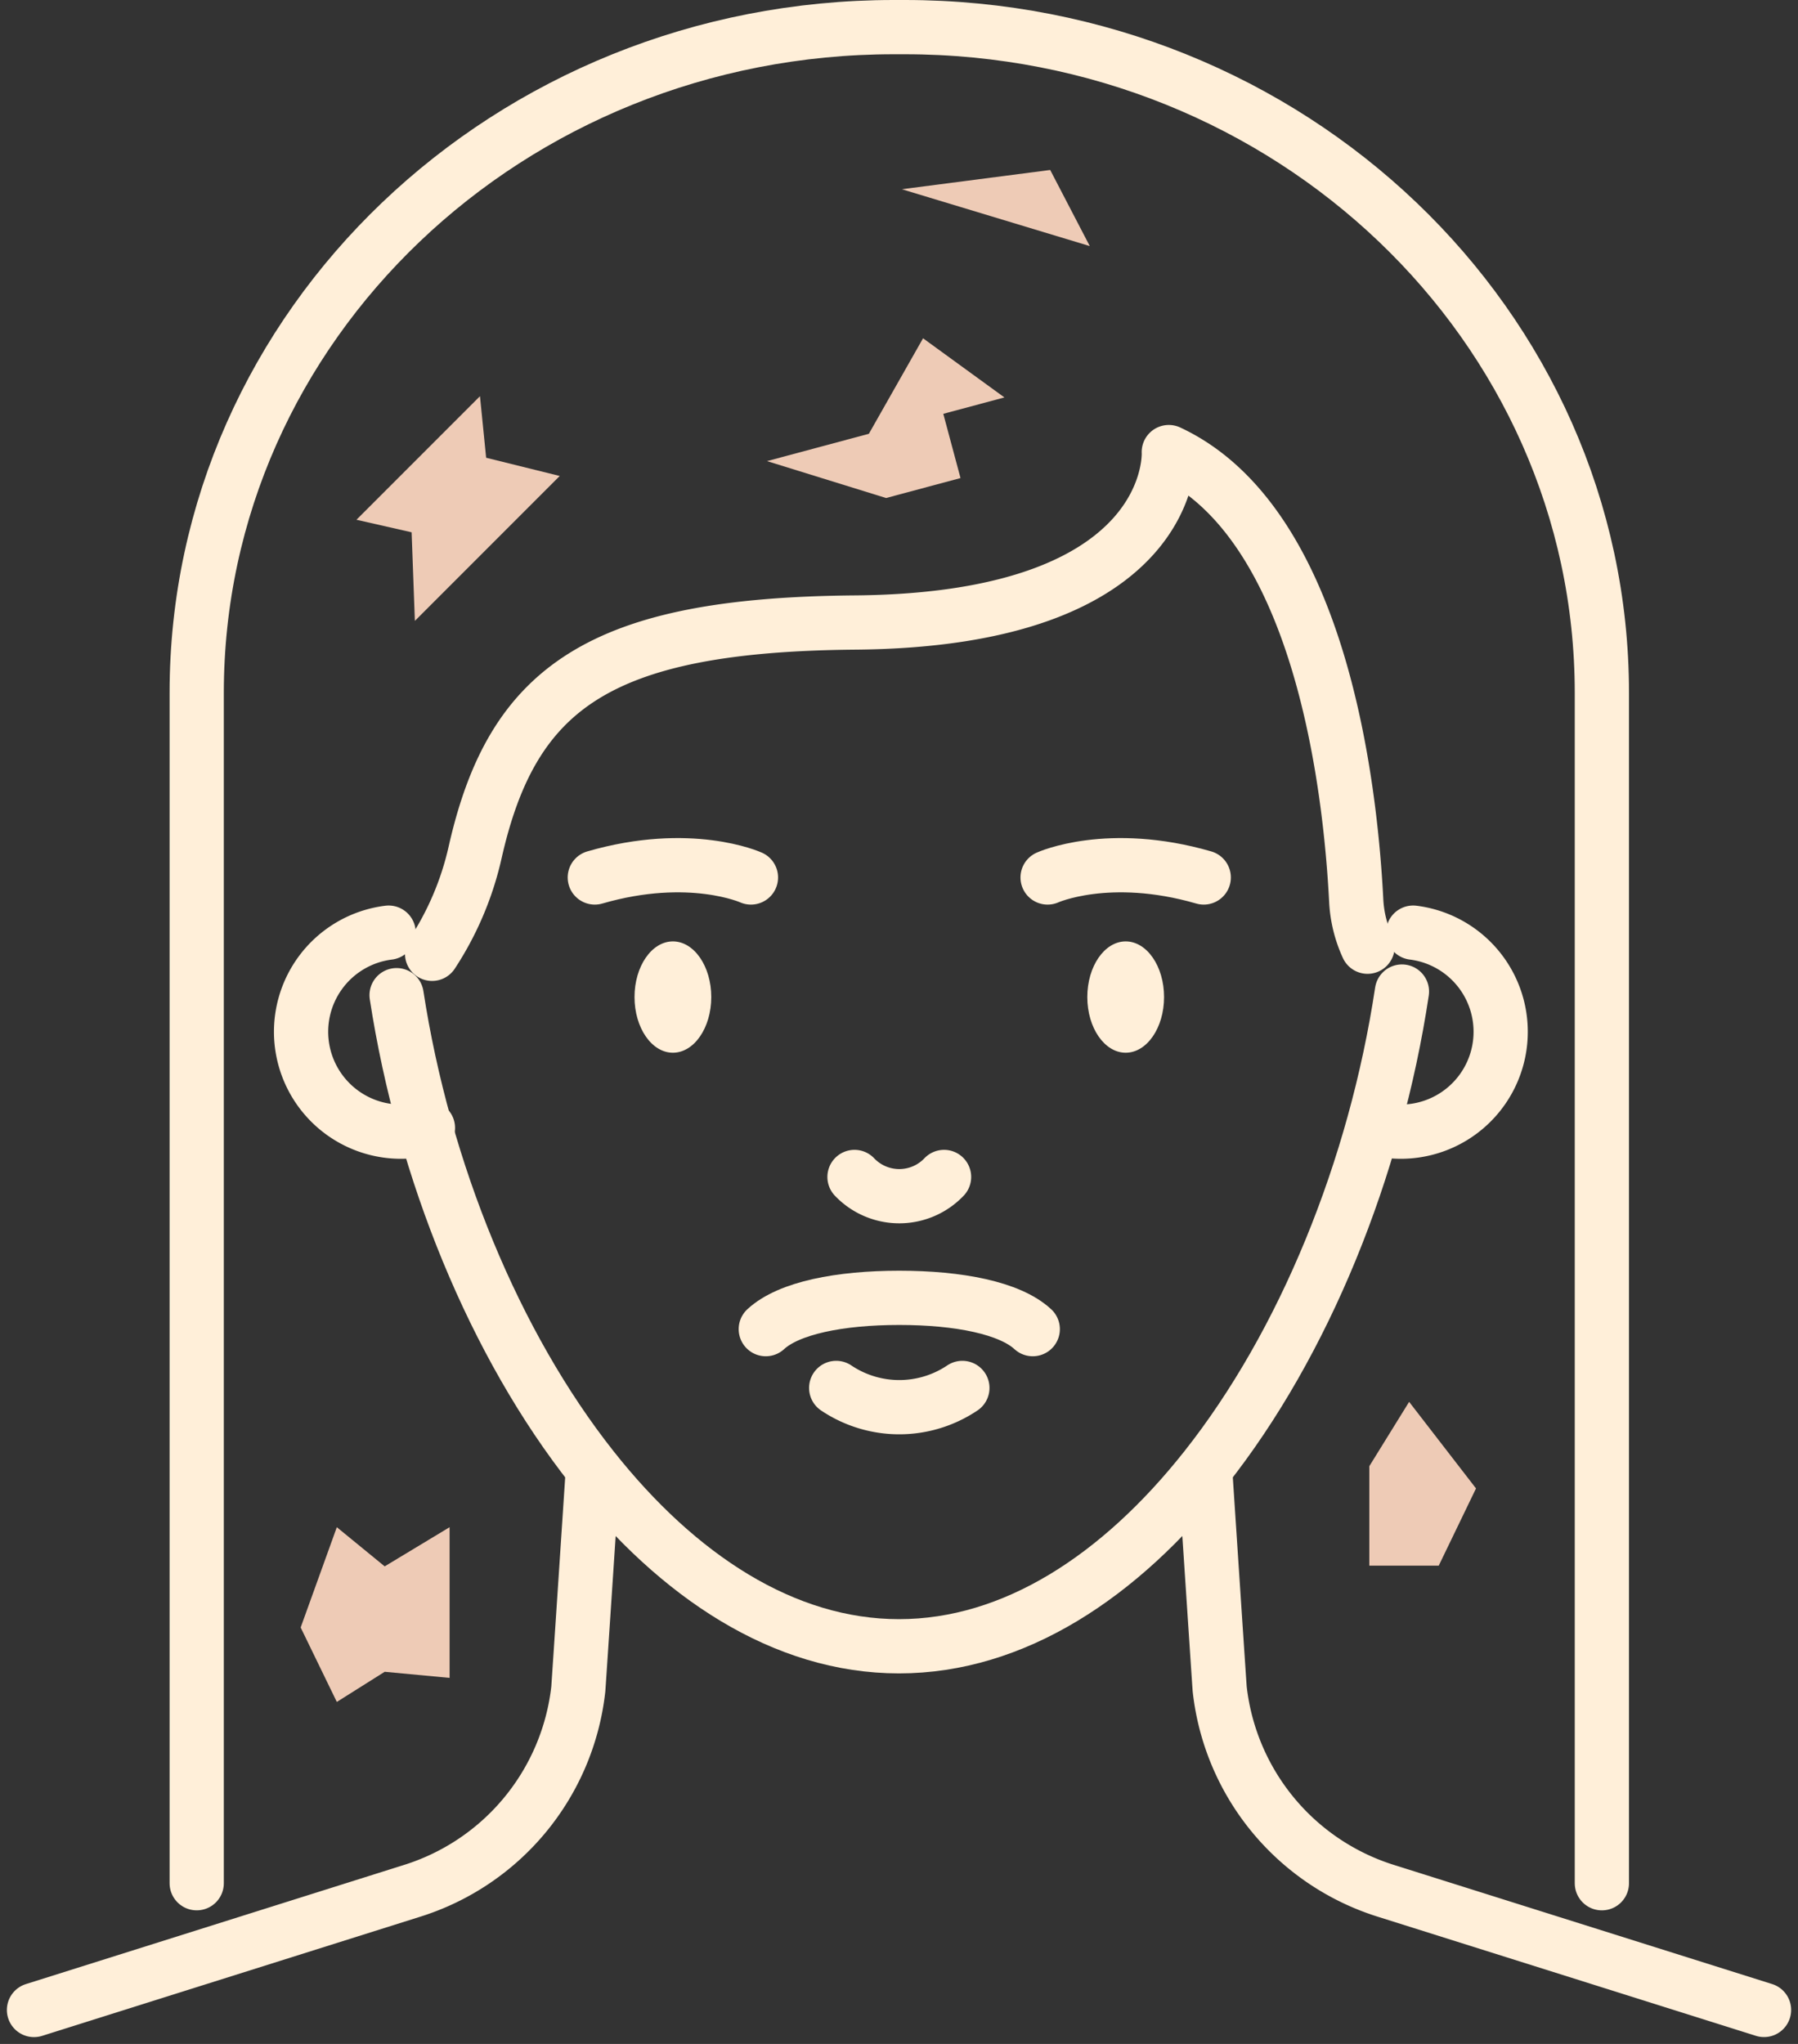
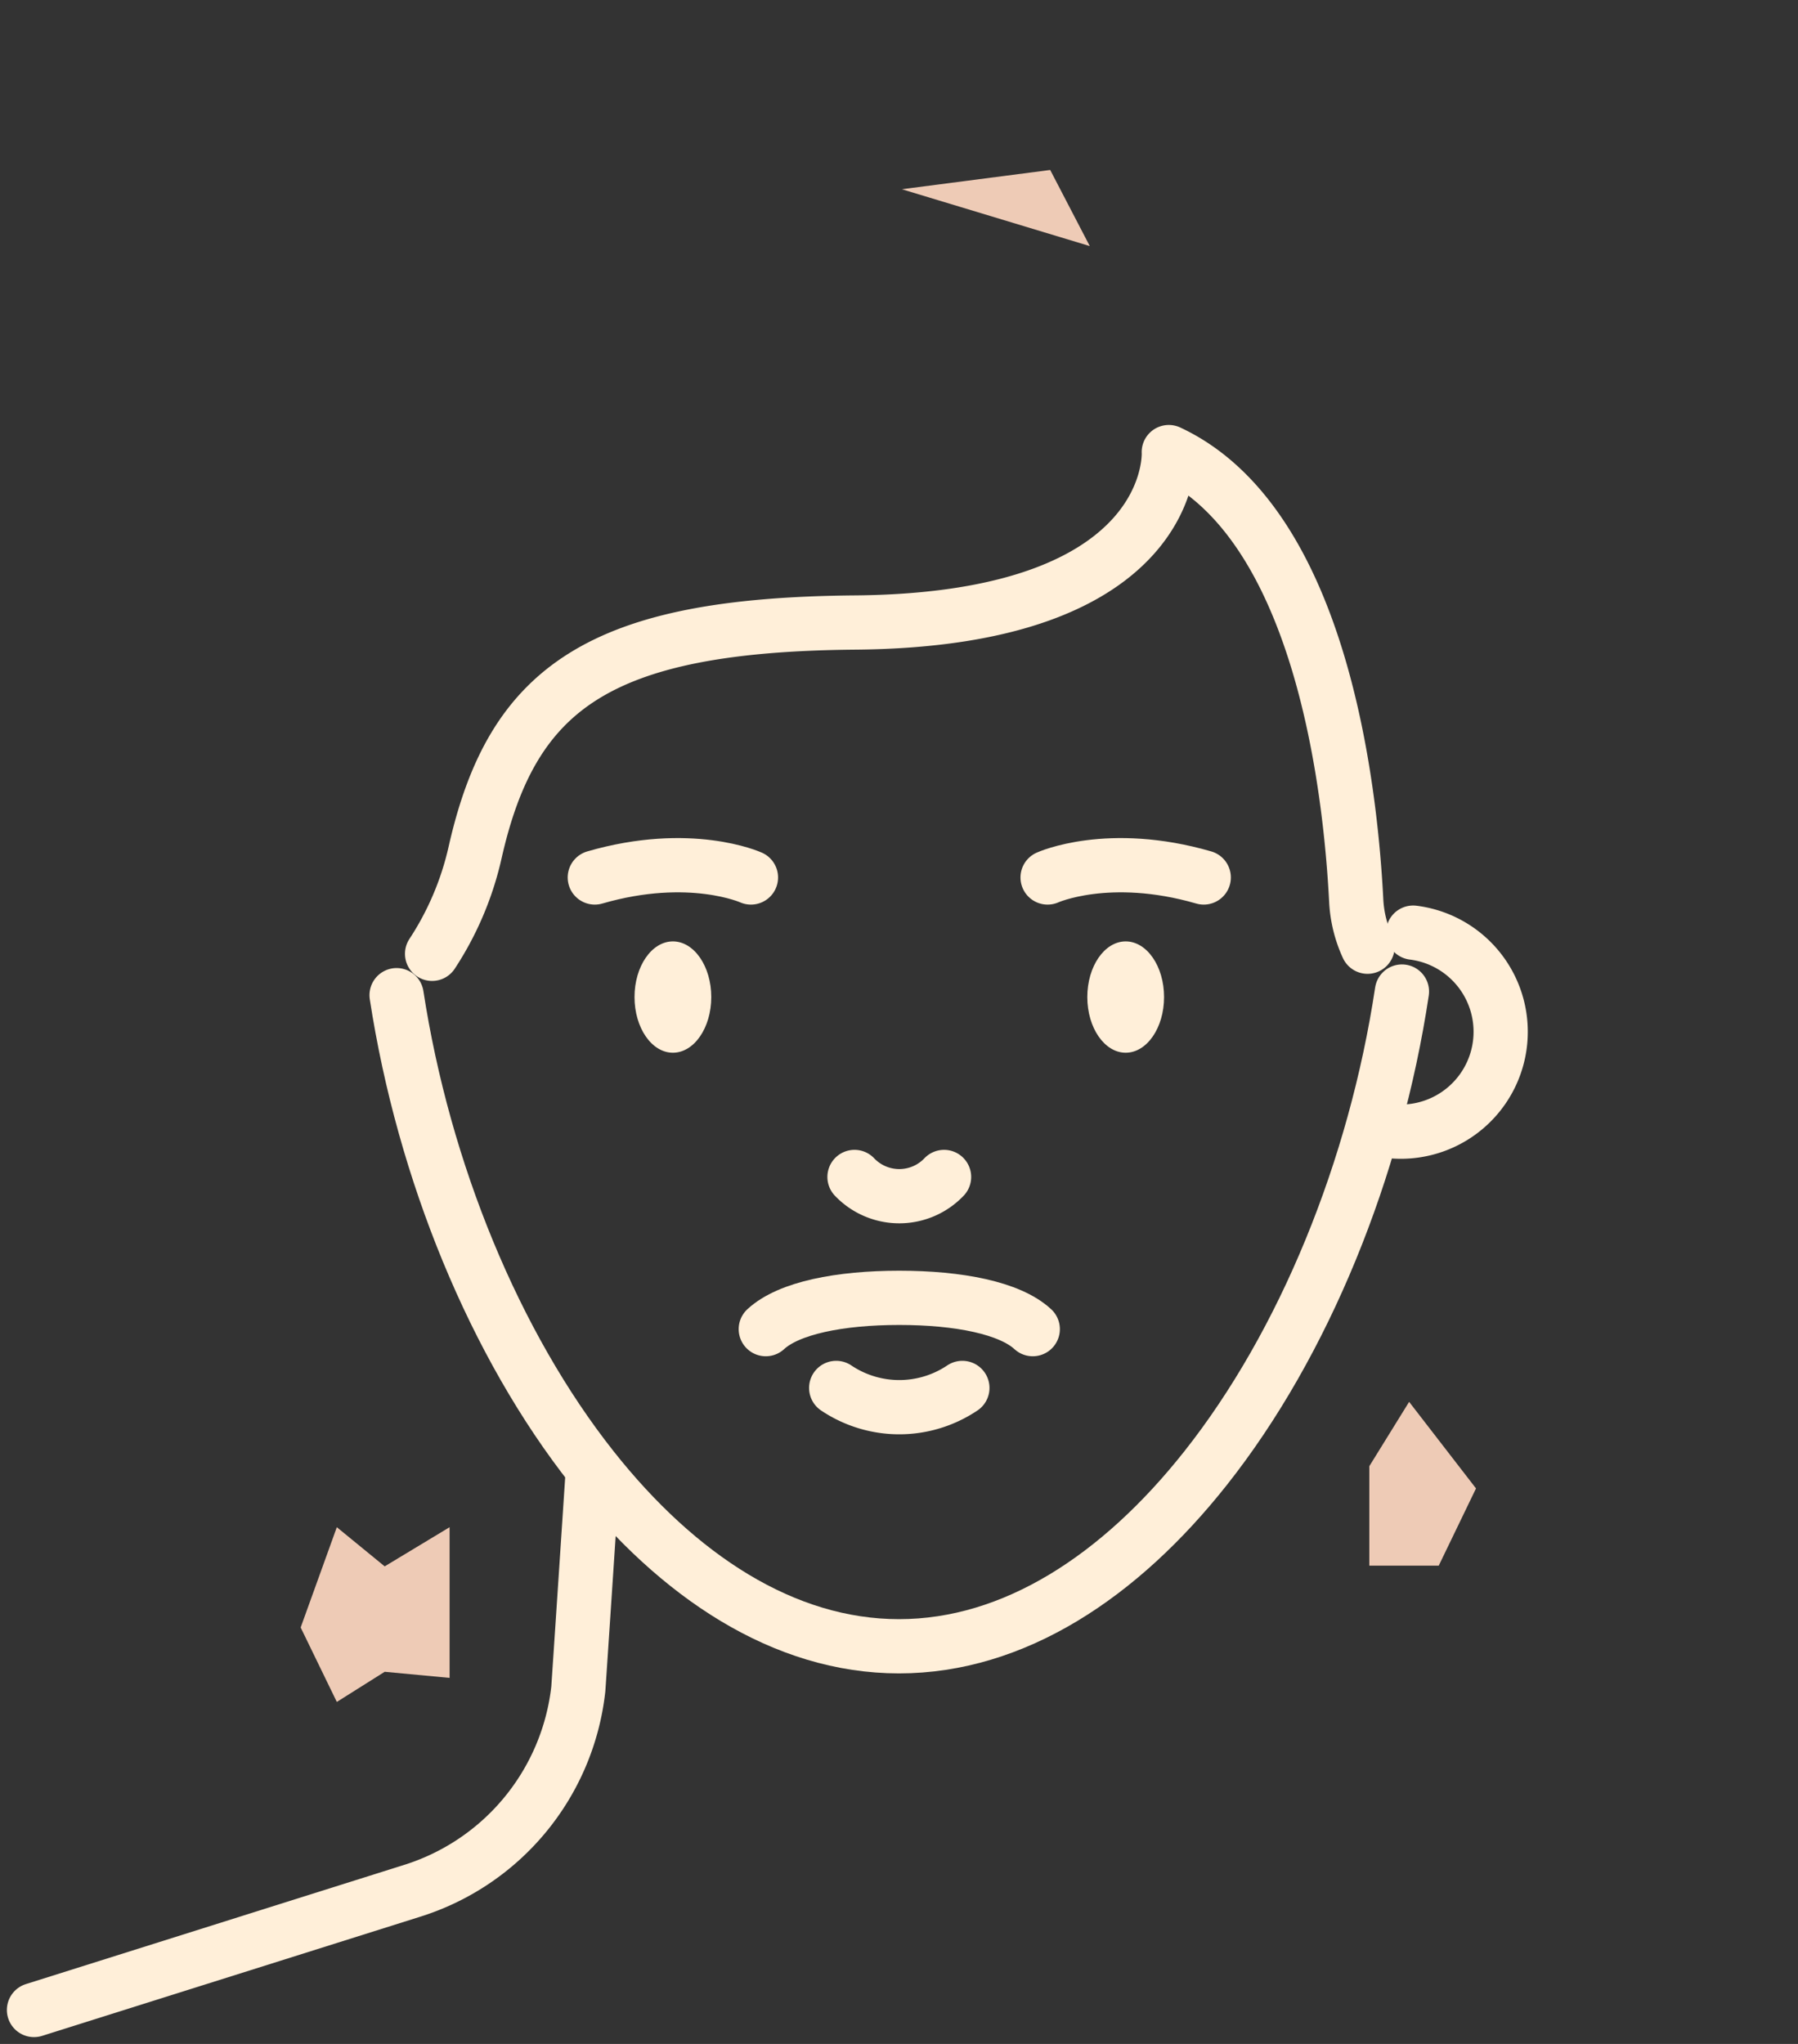
<svg xmlns="http://www.w3.org/2000/svg" width="99.467" height="113.032" viewBox="0 0 99.467 113.032">
  <rect x="0" y="0" width="99.467" height="113.032" fill="#333333" stroke="none" />
  <g id="Group_468" data-name="Group 468" transform="translate(-2156.941 -201.772)">
    <g id="Group_351" data-name="Group 351" transform="translate(2158.822 203.272)">
-       <path id="Path_1196" data-name="Path 1196" d="M2554.113,692.6s.759,11.513.775,11.666a13.231,13.231,0,0,0,9.261,11.178L2585,722.01" transform="translate(-2489.294 -612.359)" fill="none" stroke="#ffefd9" stroke-linecap="round" stroke-linejoin="round" stroke-width="3" />
      <path id="Path_1197" data-name="Path 1197" d="M2189.708,692.6s-.759,11.513-.775,11.666a13.231,13.231,0,0,1-9.261,11.178l-20.85,6.568" transform="translate(-2158.822 -612.359)" fill="none" stroke="#ffefd9" stroke-linecap="round" stroke-linejoin="round" stroke-width="3" />
      <g id="Group_350" data-name="Group 350" transform="translate(33.22 50.56)">
        <path id="Path_1198" data-name="Path 1198" d="M2365.656,514.688c0,1.7-.95,3.078-2.123,3.078s-2.123-1.378-2.123-3.078.95-3.078,2.123-3.078S2365.656,512.988,2365.656,514.688Z" transform="translate(-2361.409 -511.61)" fill="#ffefd9" />
        <path id="Path_1199" data-name="Path 1199" d="M2518.417,514.688c0,1.7-.951,3.078-2.123,3.078s-2.123-1.378-2.123-3.078.951-3.078,2.123-3.078S2518.417,512.988,2518.417,514.688Z" transform="translate(-2489.121 -511.61)" fill="#ffefd9" />
      </g>
      <path id="Path_1200" data-name="Path 1200" d="M2405.705,631.809c1.266,1.171,4.095,1.731,7.384,1.731s6.119-.56,7.385-1.731" transform="translate(2460.957 703.811) rotate(180)" fill="none" stroke="#ffefd9" stroke-linecap="round" stroke-linejoin="round" stroke-width="3" />
      <path id="Path_1201" data-name="Path 1201" d="M2435.632,591.05a3.417,3.417,0,0,0,4.954,0" transform="translate(-2390.241 -527.463)" fill="none" stroke="#ffefd9" stroke-linecap="round" stroke-linejoin="round" stroke-width="3" />
      <path id="Path_1202" data-name="Path 1202" d="M2429.456,662.2a6.257,6.257,0,0,0,6.98,0" transform="translate(-2385.078 -586.946)" fill="none" stroke="#ffefd9" stroke-linecap="round" stroke-linejoin="round" stroke-width="3" />
      <path id="Path_1203" data-name="Path 1203" d="M2281.153,528.722c1.5,9.752,5.429,19.328,10.827,26.151,4.737,5.99,10.61,9.856,16.967,9.856s12.228-3.866,16.965-9.856c5.436-6.868,9.379-16.528,10.858-26.351" transform="translate(-2261.094 -475.189)" fill="none" stroke="#ffefd9" stroke-linecap="round" stroke-linejoin="round" stroke-width="3" />
      <path id="Path_1204" data-name="Path 1204" d="M2281.152,529.213" transform="translate(-2261.093 -475.766)" fill="none" stroke="#ffefd9" stroke-linecap="round" stroke-linejoin="round" stroke-width="3" />
      <path id="Path_1205" data-name="Path 1205" d="M2613.014,508.658a5.524,5.524,0,1,1-2.175,10.8" transform="translate(-2536.719 -458.582)" fill="none" stroke="#ffefd9" stroke-linecap="round" stroke-linejoin="round" stroke-width="3" />
-       <path id="Path_1206" data-name="Path 1206" d="M2253.67,508.658a5.524,5.524,0,1,0,2.175,10.8" transform="translate(-2234.052 -458.582)" fill="none" stroke="#ffefd9" stroke-linecap="round" stroke-linejoin="round" stroke-width="3" />
      <path id="Path_1207" data-name="Path 1207" d="M2500.78,486.587s3.366-1.527,8.638,0" transform="translate(-2444.707 -439.562)" fill="none" stroke="#ffefd9" stroke-linecap="round" stroke-linejoin="round" stroke-width="3" />
      <path id="Path_1208" data-name="Path 1208" d="M2356.656,486.587s-3.367-1.527-8.638,0" transform="translate(-2316.994 -439.562)" fill="none" stroke="#ffefd9" stroke-linecap="round" stroke-linejoin="round" stroke-width="3" />
      <path id="Path_1209" data-name="Path 1209" d="M2344.878,373.931a6.9,6.9,0,0,1-.627-2.552c-.327-6.4-2-20.9-10.368-24.8,0,0,.557,9.273-17.348,9.425-14.179.121-18.972,3.613-21.026,12.708a17,17,0,0,1-2.381,5.612" transform="translate(-2271.105 -323.078)" fill="none" stroke="#ffefd9" stroke-linecap="round" stroke-linejoin="round" stroke-width="3" />
-       <path id="Path_1210" data-name="Path 1210" d="M2213.715,305.915V240.088c0-20.333,17.267-36.816,38.567-36.816h.6c21.3,0,38.568,16.483,38.568,36.816v65.828" transform="translate(-2204.714 -203.272)" fill="none" stroke="#ffefd9" stroke-linecap="round" stroke-linejoin="round" stroke-width="3" />
    </g>
-     <path id="Path_1558" data-name="Path 1558" d="M3789.051,2231.46v4.262h3.677v3.5l4.324-3.5-4.324-4.262v-5.835Z" transform="matrix(-0.259, -0.966, 0.966, -0.259, 1031.734, 4467.484)" fill="#eecbb6" />
-     <path id="Path_1559" data-name="Path 1559" d="M3790.252,2212.31v6.117l2.648-1.667,3.591,3.337v-11.333l-3.591,2.166-2.648-2.166Z" transform="translate(1065.213 -4018.263) rotate(45)" fill="#eecbb6" />
    <path id="Path_1560" data-name="Path 1560" d="M3788.252,2214.31l2,4.117,2.648-1.667,3.591.337v-8.333l-3.591,2.166-2.648-2.166Z" transform="translate(-1614.678 -1922.537)" fill="#eecbb6" />
    <path id="Path_1561" data-name="Path 1561" d="M3793.371,2246.39v5.5h3.84l2.062-4.27-3.7-4.788Z" transform="translate(-1560.678 -1963.537)" fill="#eecbb6" />
    <path id="Path_1562" data-name="Path 1562" d="M2192.378,214.668l4,2.55,6.577-5.027Z" transform="translate(4008.549 1497.477) rotate(-150)" fill="#eecbb6" />
  </g>
</svg>